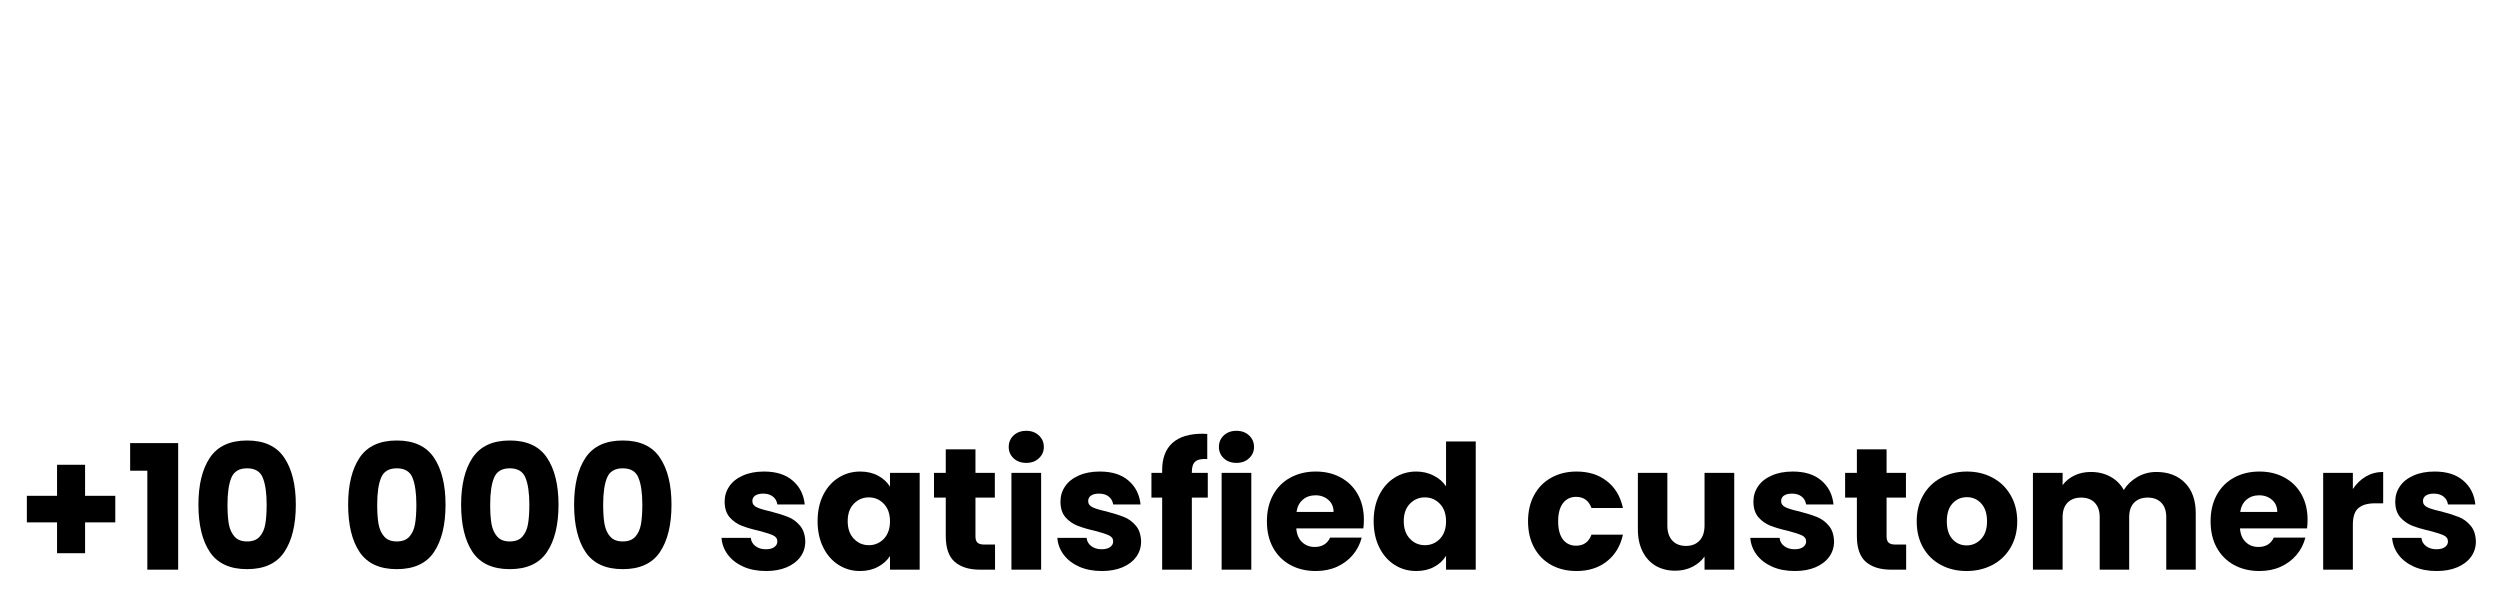
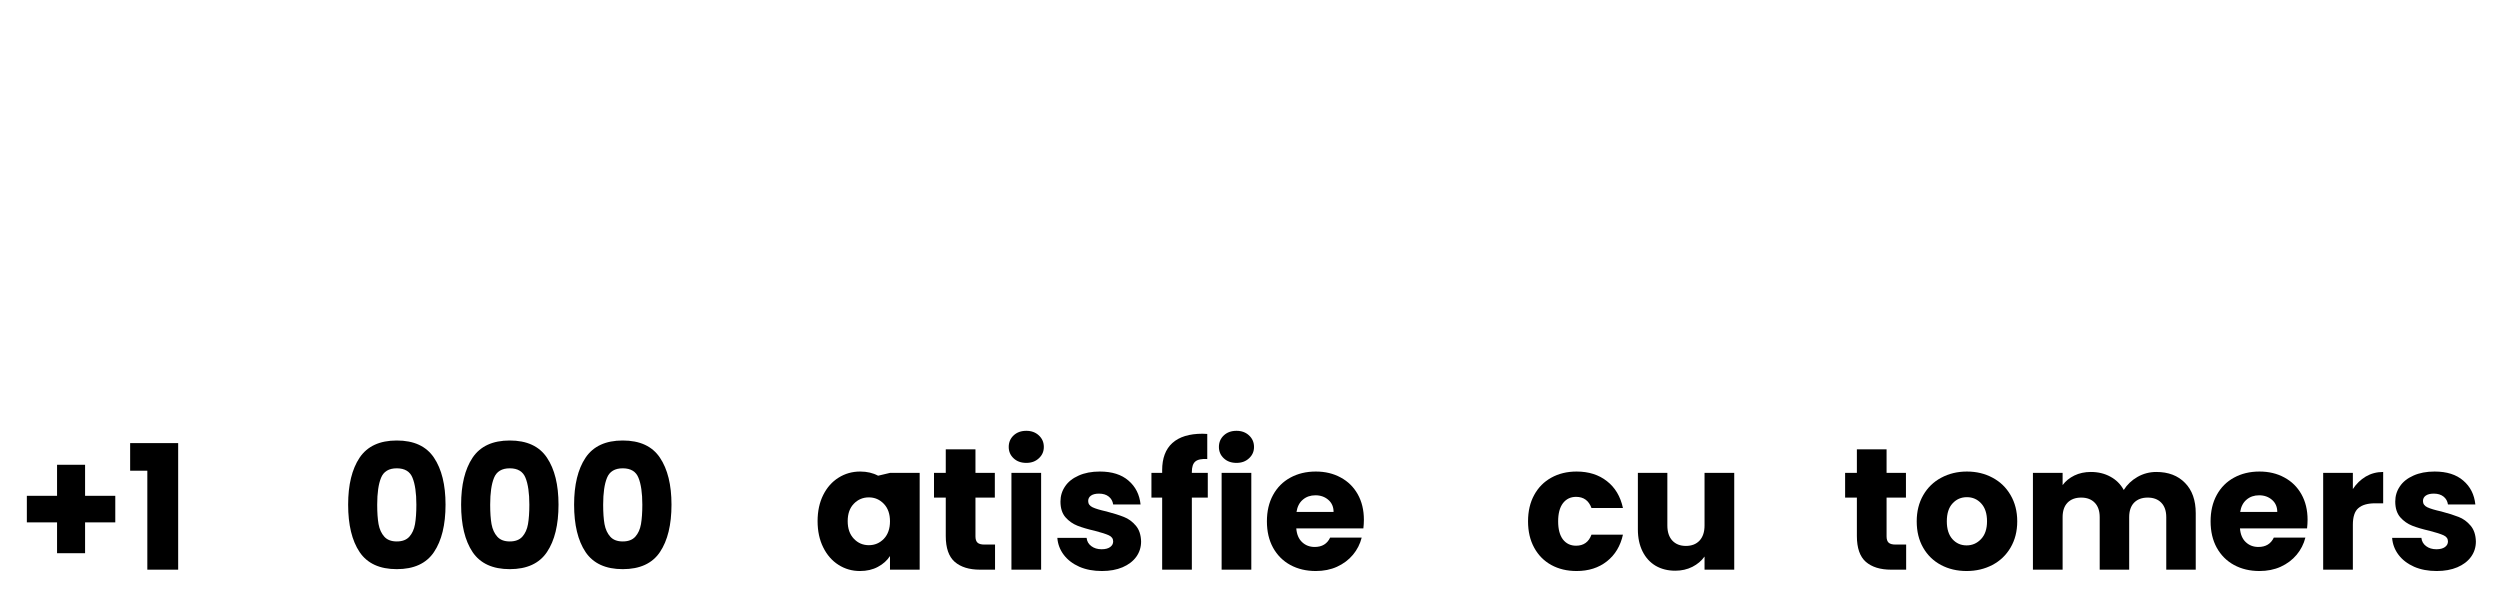
<svg xmlns="http://www.w3.org/2000/svg" width="500" zoomAndPan="magnify" viewBox="0 0 375 90" height="120" preserveAspectRatio="xMidYMid meet" version="1.0">
  <defs>
    <g />
  </defs>
-   <rect x="-37.5" width="450" fill="#ffffff" y="-9" height="108" fill-opacity="1" />
  <rect x="-37.5" width="450" fill="#ffffff" y="-9" height="108" fill-opacity="1" />
  <g fill="#000000" fill-opacity="1">
    <g transform="translate(2.496, 85.45)">
      <g>
        <path d="M 14.797 -7.094 L 10.266 -7.094 L 10.266 -2.469 L 6.062 -2.469 L 6.062 -7.094 L 1.531 -7.094 L 1.531 -11.078 L 6.062 -11.078 L 6.062 -15.734 L 10.266 -15.734 L 10.266 -11.078 L 14.797 -11.078 Z M 14.797 -7.094 " />
      </g>
    </g>
  </g>
  <g fill="#000000" fill-opacity="1">
    <g transform="translate(18.819, 85.45)">
      <g>
        <path d="M 0.703 -14.844 L 0.703 -18.984 L 7.906 -18.984 L 7.906 0 L 3.281 0 L 3.281 -14.844 Z M 0.703 -14.844 " />
      </g>
    </g>
  </g>
  <g fill="#000000" fill-opacity="1">
    <g transform="translate(28.592, 85.45)">
      <g>
-         <path d="M 1.172 -9.75 C 1.172 -12.727 1.742 -15.078 2.891 -16.797 C 4.047 -18.516 5.906 -19.375 8.469 -19.375 C 11.039 -19.375 12.898 -18.516 14.047 -16.797 C 15.203 -15.078 15.781 -12.727 15.781 -9.75 C 15.781 -6.727 15.203 -4.359 14.047 -2.641 C 12.898 -0.93 11.039 -0.078 8.469 -0.078 C 5.906 -0.078 4.047 -0.93 2.891 -2.641 C 1.742 -4.359 1.172 -6.727 1.172 -9.75 Z M 11.406 -9.75 C 11.406 -11.5 11.211 -12.844 10.828 -13.781 C 10.453 -14.727 9.664 -15.203 8.469 -15.203 C 7.281 -15.203 6.492 -14.727 6.109 -13.781 C 5.723 -12.844 5.531 -11.5 5.531 -9.75 C 5.531 -8.57 5.598 -7.598 5.734 -6.828 C 5.879 -6.055 6.164 -5.43 6.594 -4.953 C 7.02 -4.473 7.645 -4.234 8.469 -4.234 C 9.301 -4.234 9.93 -4.473 10.359 -4.953 C 10.785 -5.43 11.066 -6.055 11.203 -6.828 C 11.336 -7.598 11.406 -8.57 11.406 -9.75 Z M 11.406 -9.75 " />
-       </g>
+         </g>
    </g>
  </g>
  <g fill="#000000" fill-opacity="1">
    <g transform="translate(45.539, 85.45)">
      <g />
    </g>
  </g>
  <g fill="#000000" fill-opacity="1">
    <g transform="translate(51.049, 85.45)">
      <g>
        <path d="M 1.172 -9.75 C 1.172 -12.727 1.742 -15.078 2.891 -16.797 C 4.047 -18.516 5.906 -19.375 8.469 -19.375 C 11.039 -19.375 12.898 -18.516 14.047 -16.797 C 15.203 -15.078 15.781 -12.727 15.781 -9.75 C 15.781 -6.727 15.203 -4.359 14.047 -2.641 C 12.898 -0.93 11.039 -0.078 8.469 -0.078 C 5.906 -0.078 4.047 -0.93 2.891 -2.641 C 1.742 -4.359 1.172 -6.727 1.172 -9.75 Z M 11.406 -9.75 C 11.406 -11.5 11.211 -12.844 10.828 -13.781 C 10.453 -14.727 9.664 -15.203 8.469 -15.203 C 7.281 -15.203 6.492 -14.727 6.109 -13.781 C 5.723 -12.844 5.531 -11.5 5.531 -9.75 C 5.531 -8.57 5.598 -7.598 5.734 -6.828 C 5.879 -6.055 6.164 -5.43 6.594 -4.953 C 7.02 -4.473 7.645 -4.234 8.469 -4.234 C 9.301 -4.234 9.93 -4.473 10.359 -4.953 C 10.785 -5.43 11.066 -6.055 11.203 -6.828 C 11.336 -7.598 11.406 -8.57 11.406 -9.75 Z M 11.406 -9.75 " />
      </g>
    </g>
  </g>
  <g fill="#000000" fill-opacity="1">
    <g transform="translate(67.996, 85.45)">
      <g>
        <path d="M 1.172 -9.75 C 1.172 -12.727 1.742 -15.078 2.891 -16.797 C 4.047 -18.516 5.906 -19.375 8.469 -19.375 C 11.039 -19.375 12.898 -18.516 14.047 -16.797 C 15.203 -15.078 15.781 -12.727 15.781 -9.75 C 15.781 -6.727 15.203 -4.359 14.047 -2.641 C 12.898 -0.93 11.039 -0.078 8.469 -0.078 C 5.906 -0.078 4.047 -0.93 2.891 -2.641 C 1.742 -4.359 1.172 -6.727 1.172 -9.75 Z M 11.406 -9.75 C 11.406 -11.5 11.211 -12.844 10.828 -13.781 C 10.453 -14.727 9.664 -15.203 8.469 -15.203 C 7.281 -15.203 6.492 -14.727 6.109 -13.781 C 5.723 -12.844 5.531 -11.5 5.531 -9.75 C 5.531 -8.57 5.598 -7.598 5.734 -6.828 C 5.879 -6.055 6.164 -5.43 6.594 -4.953 C 7.02 -4.473 7.645 -4.234 8.469 -4.234 C 9.301 -4.234 9.93 -4.473 10.359 -4.953 C 10.785 -5.43 11.066 -6.055 11.203 -6.828 C 11.336 -7.598 11.406 -8.57 11.406 -9.75 Z M 11.406 -9.75 " />
      </g>
    </g>
  </g>
  <g fill="#000000" fill-opacity="1">
    <g transform="translate(84.943, 85.45)">
      <g>
        <path d="M 1.172 -9.75 C 1.172 -12.727 1.742 -15.078 2.891 -16.797 C 4.047 -18.516 5.906 -19.375 8.469 -19.375 C 11.039 -19.375 12.898 -18.516 14.047 -16.797 C 15.203 -15.078 15.781 -12.727 15.781 -9.75 C 15.781 -6.727 15.203 -4.359 14.047 -2.641 C 12.898 -0.93 11.039 -0.078 8.469 -0.078 C 5.906 -0.078 4.047 -0.93 2.891 -2.641 C 1.742 -4.359 1.172 -6.727 1.172 -9.75 Z M 11.406 -9.75 C 11.406 -11.5 11.211 -12.844 10.828 -13.781 C 10.453 -14.727 9.664 -15.203 8.469 -15.203 C 7.281 -15.203 6.492 -14.727 6.109 -13.781 C 5.723 -12.844 5.531 -11.5 5.531 -9.75 C 5.531 -8.57 5.598 -7.598 5.734 -6.828 C 5.879 -6.055 6.164 -5.43 6.594 -4.953 C 7.02 -4.473 7.645 -4.234 8.469 -4.234 C 9.301 -4.234 9.93 -4.473 10.359 -4.953 C 10.785 -5.43 11.066 -6.055 11.203 -6.828 C 11.336 -7.598 11.406 -8.57 11.406 -9.75 Z M 11.406 -9.75 " />
      </g>
    </g>
  </g>
  <g fill="#000000" fill-opacity="1">
    <g transform="translate(101.89, 85.45)">
      <g />
    </g>
  </g>
  <g fill="#000000" fill-opacity="1">
    <g transform="translate(107.4, 85.45)">
      <g>
-         <path d="M 7.516 0.203 C 6.242 0.203 5.113 -0.008 4.125 -0.438 C 3.145 -0.875 2.367 -1.469 1.797 -2.219 C 1.223 -2.977 0.898 -3.828 0.828 -4.766 L 5.219 -4.766 C 5.27 -4.254 5.504 -3.844 5.922 -3.531 C 6.336 -3.219 6.852 -3.062 7.469 -3.062 C 8.02 -3.062 8.445 -3.172 8.75 -3.391 C 9.051 -3.609 9.203 -3.891 9.203 -4.234 C 9.203 -4.648 8.984 -4.957 8.547 -5.156 C 8.117 -5.352 7.422 -5.578 6.453 -5.828 C 5.41 -6.066 4.539 -6.32 3.844 -6.594 C 3.156 -6.863 2.555 -7.285 2.047 -7.859 C 1.547 -8.441 1.297 -9.227 1.297 -10.219 C 1.297 -11.051 1.523 -11.805 1.984 -12.484 C 2.441 -13.172 3.117 -13.711 4.016 -14.109 C 4.91 -14.516 5.973 -14.719 7.203 -14.719 C 9.023 -14.719 10.457 -14.266 11.5 -13.359 C 12.551 -12.461 13.156 -11.27 13.312 -9.781 L 9.203 -9.781 C 9.129 -10.281 8.906 -10.676 8.531 -10.969 C 8.164 -11.258 7.68 -11.406 7.078 -11.406 C 6.555 -11.406 6.156 -11.305 5.875 -11.109 C 5.594 -10.91 5.453 -10.641 5.453 -10.297 C 5.453 -9.879 5.672 -9.566 6.109 -9.359 C 6.555 -9.148 7.25 -8.941 8.188 -8.734 C 9.258 -8.453 10.133 -8.176 10.812 -7.906 C 11.488 -7.645 12.082 -7.211 12.594 -6.609 C 13.102 -6.016 13.367 -5.219 13.391 -4.219 C 13.391 -3.363 13.148 -2.602 12.672 -1.938 C 12.191 -1.27 11.504 -0.742 10.609 -0.359 C 9.723 0.016 8.691 0.203 7.516 0.203 Z M 7.516 0.203 " />
-       </g>
+         </g>
    </g>
  </g>
  <g fill="#000000" fill-opacity="1">
    <g transform="translate(121.904, 85.45)">
      <g>
-         <path d="M 0.734 -7.281 C 0.734 -8.77 1.016 -10.078 1.578 -11.203 C 2.141 -12.328 2.906 -13.191 3.875 -13.797 C 4.844 -14.41 5.926 -14.719 7.125 -14.719 C 8.145 -14.719 9.039 -14.508 9.812 -14.094 C 10.582 -13.676 11.176 -13.129 11.594 -12.453 L 11.594 -14.516 L 16.047 -14.516 L 16.047 0 L 11.594 0 L 11.594 -2.047 C 11.164 -1.379 10.562 -0.836 9.781 -0.422 C 9.008 -0.004 8.113 0.203 7.094 0.203 C 5.914 0.203 4.844 -0.102 3.875 -0.719 C 2.906 -1.332 2.141 -2.207 1.578 -3.344 C 1.016 -4.477 0.734 -5.789 0.734 -7.281 Z M 11.594 -7.25 C 11.594 -8.363 11.285 -9.238 10.672 -9.875 C 10.055 -10.52 9.305 -10.844 8.422 -10.844 C 7.535 -10.844 6.785 -10.523 6.172 -9.891 C 5.555 -9.254 5.25 -8.383 5.25 -7.281 C 5.25 -6.164 5.555 -5.285 6.172 -4.641 C 6.785 -3.992 7.535 -3.672 8.422 -3.672 C 9.305 -3.672 10.055 -3.988 10.672 -4.625 C 11.285 -5.27 11.594 -6.145 11.594 -7.25 Z M 11.594 -7.25 " />
+         <path d="M 0.734 -7.281 C 0.734 -8.77 1.016 -10.078 1.578 -11.203 C 2.141 -12.328 2.906 -13.191 3.875 -13.797 C 4.844 -14.41 5.926 -14.719 7.125 -14.719 C 8.145 -14.719 9.039 -14.508 9.812 -14.094 L 11.594 -14.516 L 16.047 -14.516 L 16.047 0 L 11.594 0 L 11.594 -2.047 C 11.164 -1.379 10.562 -0.836 9.781 -0.422 C 9.008 -0.004 8.113 0.203 7.094 0.203 C 5.914 0.203 4.844 -0.102 3.875 -0.719 C 2.906 -1.332 2.141 -2.207 1.578 -3.344 C 1.016 -4.477 0.734 -5.789 0.734 -7.281 Z M 11.594 -7.25 C 11.594 -8.363 11.285 -9.238 10.672 -9.875 C 10.055 -10.52 9.305 -10.844 8.422 -10.844 C 7.535 -10.844 6.785 -10.523 6.172 -9.891 C 5.555 -9.254 5.25 -8.383 5.25 -7.281 C 5.25 -6.164 5.555 -5.285 6.172 -4.641 C 6.785 -3.992 7.535 -3.672 8.422 -3.672 C 9.305 -3.672 10.055 -3.988 10.672 -4.625 C 11.285 -5.27 11.594 -6.145 11.594 -7.25 Z M 11.594 -7.25 " />
      </g>
    </g>
  </g>
  <g fill="#000000" fill-opacity="1">
    <g transform="translate(139.553, 85.45)">
      <g>
        <path d="M 9.703 -3.766 L 9.703 0 L 7.438 0 C 5.82 0 4.562 -0.391 3.656 -1.172 C 2.758 -1.961 2.312 -3.254 2.312 -5.047 L 2.312 -10.812 L 0.547 -10.812 L 0.547 -14.516 L 2.312 -14.516 L 2.312 -18.047 L 6.766 -18.047 L 6.766 -14.516 L 9.672 -14.516 L 9.672 -10.812 L 6.766 -10.812 L 6.766 -4.984 C 6.766 -4.555 6.867 -4.242 7.078 -4.047 C 7.285 -3.859 7.629 -3.766 8.109 -3.766 Z M 9.703 -3.766 " />
      </g>
    </g>
  </g>
  <g fill="#000000" fill-opacity="1">
    <g transform="translate(150.106, 85.45)">
      <g>
        <path d="M 3.844 -16.016 C 3.062 -16.016 2.426 -16.242 1.938 -16.703 C 1.445 -17.16 1.203 -17.727 1.203 -18.406 C 1.203 -19.102 1.445 -19.68 1.938 -20.141 C 2.426 -20.598 3.062 -20.828 3.844 -20.828 C 4.602 -20.828 5.227 -20.598 5.719 -20.141 C 6.219 -19.68 6.469 -19.102 6.469 -18.406 C 6.469 -17.727 6.219 -17.16 5.719 -16.703 C 5.227 -16.242 4.602 -16.016 3.844 -16.016 Z M 6.062 -14.516 L 6.062 0 L 1.609 0 L 1.609 -14.516 Z M 6.062 -14.516 " />
      </g>
    </g>
  </g>
  <g fill="#000000" fill-opacity="1">
    <g transform="translate(157.773, 85.45)">
      <g>
        <path d="M 7.516 0.203 C 6.242 0.203 5.113 -0.008 4.125 -0.438 C 3.145 -0.875 2.367 -1.469 1.797 -2.219 C 1.223 -2.977 0.898 -3.828 0.828 -4.766 L 5.219 -4.766 C 5.27 -4.254 5.504 -3.844 5.922 -3.531 C 6.336 -3.219 6.852 -3.062 7.469 -3.062 C 8.02 -3.062 8.445 -3.172 8.75 -3.391 C 9.051 -3.609 9.203 -3.891 9.203 -4.234 C 9.203 -4.648 8.984 -4.957 8.547 -5.156 C 8.117 -5.352 7.422 -5.578 6.453 -5.828 C 5.41 -6.066 4.539 -6.32 3.844 -6.594 C 3.156 -6.863 2.555 -7.285 2.047 -7.859 C 1.547 -8.441 1.297 -9.227 1.297 -10.219 C 1.297 -11.051 1.523 -11.805 1.984 -12.484 C 2.441 -13.172 3.117 -13.711 4.016 -14.109 C 4.91 -14.516 5.973 -14.719 7.203 -14.719 C 9.023 -14.719 10.457 -14.266 11.5 -13.359 C 12.551 -12.461 13.156 -11.27 13.312 -9.781 L 9.203 -9.781 C 9.129 -10.281 8.906 -10.676 8.531 -10.969 C 8.164 -11.258 7.68 -11.406 7.078 -11.406 C 6.555 -11.406 6.156 -11.305 5.875 -11.109 C 5.594 -10.91 5.453 -10.641 5.453 -10.297 C 5.453 -9.879 5.672 -9.566 6.109 -9.359 C 6.555 -9.148 7.25 -8.941 8.188 -8.734 C 9.258 -8.453 10.133 -8.176 10.812 -7.906 C 11.488 -7.645 12.082 -7.211 12.594 -6.609 C 13.102 -6.016 13.367 -5.219 13.391 -4.219 C 13.391 -3.363 13.148 -2.602 12.672 -1.938 C 12.191 -1.27 11.504 -0.742 10.609 -0.359 C 9.723 0.016 8.691 0.203 7.516 0.203 Z M 7.516 0.203 " />
      </g>
    </g>
  </g>
  <g fill="#000000" fill-opacity="1">
    <g transform="translate(172.277, 85.45)">
      <g>
        <path d="M 8.891 -10.812 L 6.5 -10.812 L 6.5 0 L 2.047 0 L 2.047 -10.812 L 0.438 -10.812 L 0.438 -14.516 L 2.047 -14.516 L 2.047 -14.922 C 2.047 -16.711 2.555 -18.07 3.578 -19 C 4.609 -19.926 6.113 -20.391 8.094 -20.391 C 8.414 -20.391 8.656 -20.379 8.812 -20.359 L 8.812 -16.594 C 7.969 -16.645 7.367 -16.52 7.016 -16.219 C 6.672 -15.926 6.5 -15.398 6.5 -14.641 L 6.5 -14.516 L 8.891 -14.516 Z M 8.891 -10.812 " />
      </g>
    </g>
  </g>
  <g fill="#000000" fill-opacity="1">
    <g transform="translate(181.634, 85.45)">
      <g>
        <path d="M 3.844 -16.016 C 3.062 -16.016 2.426 -16.242 1.938 -16.703 C 1.445 -17.16 1.203 -17.727 1.203 -18.406 C 1.203 -19.102 1.445 -19.68 1.938 -20.141 C 2.426 -20.598 3.062 -20.828 3.844 -20.828 C 4.602 -20.828 5.227 -20.598 5.719 -20.141 C 6.219 -19.68 6.469 -19.102 6.469 -18.406 C 6.469 -17.727 6.219 -17.16 5.719 -16.703 C 5.227 -16.242 4.602 -16.016 3.844 -16.016 Z M 6.062 -14.516 L 6.062 0 L 1.609 0 L 1.609 -14.516 Z M 6.062 -14.516 " />
      </g>
    </g>
  </g>
  <g fill="#000000" fill-opacity="1">
    <g transform="translate(189.302, 85.45)">
      <g>
        <path d="M 15.281 -7.484 C 15.281 -7.066 15.254 -6.633 15.203 -6.188 L 5.141 -6.188 C 5.211 -5.289 5.504 -4.602 6.016 -4.125 C 6.523 -3.645 7.156 -3.406 7.906 -3.406 C 9.008 -3.406 9.781 -3.875 10.219 -4.812 L 14.953 -4.812 C 14.711 -3.852 14.273 -2.992 13.641 -2.234 C 13.004 -1.473 12.207 -0.875 11.25 -0.438 C 10.301 -0.008 9.238 0.203 8.062 0.203 C 6.633 0.203 5.363 -0.098 4.25 -0.703 C 3.145 -1.305 2.281 -2.172 1.656 -3.297 C 1.039 -4.422 0.734 -5.738 0.734 -7.25 C 0.734 -8.758 1.039 -10.078 1.656 -11.203 C 2.27 -12.328 3.129 -13.191 4.234 -13.797 C 5.348 -14.41 6.625 -14.719 8.062 -14.719 C 9.469 -14.719 10.711 -14.422 11.797 -13.828 C 12.891 -13.242 13.742 -12.406 14.359 -11.312 C 14.973 -10.219 15.281 -8.941 15.281 -7.484 Z M 10.734 -8.656 C 10.734 -9.414 10.473 -10.02 9.953 -10.469 C 9.43 -10.926 8.785 -11.156 8.016 -11.156 C 7.266 -11.156 6.633 -10.938 6.125 -10.5 C 5.613 -10.07 5.297 -9.457 5.172 -8.656 Z M 10.734 -8.656 " />
      </g>
    </g>
  </g>
  <g fill="#000000" fill-opacity="1">
    <g transform="translate(205.313, 85.45)">
      <g>
-         <path d="M 0.734 -7.281 C 0.734 -8.77 1.016 -10.078 1.578 -11.203 C 2.141 -12.328 2.906 -13.191 3.875 -13.797 C 4.844 -14.41 5.926 -14.719 7.125 -14.719 C 8.07 -14.719 8.941 -14.516 9.734 -14.109 C 10.523 -13.711 11.145 -13.176 11.594 -12.5 L 11.594 -19.234 L 16.047 -19.234 L 16.047 0 L 11.594 0 L 11.594 -2.078 C 11.176 -1.391 10.582 -0.836 9.812 -0.422 C 9.039 -0.004 8.145 0.203 7.125 0.203 C 5.926 0.203 4.844 -0.102 3.875 -0.719 C 2.906 -1.332 2.141 -2.207 1.578 -3.344 C 1.016 -4.477 0.734 -5.789 0.734 -7.281 Z M 11.594 -7.25 C 11.594 -8.363 11.285 -9.238 10.672 -9.875 C 10.055 -10.52 9.305 -10.844 8.422 -10.844 C 7.535 -10.844 6.785 -10.523 6.172 -9.891 C 5.555 -9.254 5.25 -8.383 5.25 -7.281 C 5.25 -6.164 5.555 -5.285 6.172 -4.641 C 6.785 -3.992 7.535 -3.672 8.422 -3.672 C 9.305 -3.672 10.055 -3.988 10.672 -4.625 C 11.285 -5.27 11.594 -6.145 11.594 -7.25 Z M 11.594 -7.25 " />
-       </g>
+         </g>
    </g>
  </g>
  <g fill="#000000" fill-opacity="1">
    <g transform="translate(222.962, 85.45)">
      <g />
    </g>
  </g>
  <g fill="#000000" fill-opacity="1">
    <g transform="translate(228.472, 85.45)">
      <g>
        <path d="M 0.734 -7.25 C 0.734 -8.758 1.039 -10.078 1.656 -11.203 C 2.27 -12.328 3.125 -13.191 4.219 -13.797 C 5.32 -14.41 6.586 -14.719 8.016 -14.719 C 9.828 -14.719 11.344 -14.238 12.562 -13.281 C 13.789 -12.332 14.594 -10.988 14.969 -9.25 L 10.25 -9.25 C 9.844 -10.363 9.07 -10.922 7.938 -10.922 C 7.113 -10.922 6.457 -10.602 5.969 -9.969 C 5.488 -9.332 5.25 -8.426 5.25 -7.25 C 5.25 -6.07 5.488 -5.164 5.969 -4.531 C 6.457 -3.906 7.113 -3.594 7.938 -3.594 C 9.07 -3.594 9.844 -4.145 10.25 -5.25 L 14.969 -5.25 C 14.594 -3.551 13.789 -2.219 12.562 -1.25 C 11.332 -0.281 9.816 0.203 8.016 0.203 C 6.586 0.203 5.32 -0.098 4.219 -0.703 C 3.125 -1.305 2.27 -2.172 1.656 -3.297 C 1.039 -4.422 0.734 -5.738 0.734 -7.25 Z M 0.734 -7.25 " />
      </g>
    </g>
  </g>
  <g fill="#000000" fill-opacity="1">
    <g transform="translate(244.197, 85.45)">
      <g>
        <path d="M 15.938 -14.516 L 15.938 0 L 11.484 0 L 11.484 -1.969 C 11.035 -1.332 10.426 -0.816 9.656 -0.422 C 8.883 -0.035 8.031 0.156 7.094 0.156 C 5.988 0.156 5.008 -0.086 4.156 -0.578 C 3.312 -1.078 2.656 -1.797 2.188 -2.734 C 1.719 -3.672 1.484 -4.77 1.484 -6.031 L 1.484 -14.516 L 5.906 -14.516 L 5.906 -6.625 C 5.906 -5.656 6.156 -4.898 6.656 -4.359 C 7.156 -3.828 7.832 -3.562 8.688 -3.562 C 9.551 -3.562 10.234 -3.828 10.734 -4.359 C 11.234 -4.898 11.484 -5.656 11.484 -6.625 L 11.484 -14.516 Z M 15.938 -14.516 " />
      </g>
    </g>
  </g>
  <g fill="#000000" fill-opacity="1">
    <g transform="translate(261.716, 85.45)">
      <g>
-         <path d="M 7.516 0.203 C 6.242 0.203 5.113 -0.008 4.125 -0.438 C 3.145 -0.875 2.367 -1.469 1.797 -2.219 C 1.223 -2.977 0.898 -3.828 0.828 -4.766 L 5.219 -4.766 C 5.27 -4.254 5.504 -3.844 5.922 -3.531 C 6.336 -3.219 6.852 -3.062 7.469 -3.062 C 8.02 -3.062 8.445 -3.172 8.75 -3.391 C 9.051 -3.609 9.203 -3.891 9.203 -4.234 C 9.203 -4.648 8.984 -4.957 8.547 -5.156 C 8.117 -5.352 7.422 -5.578 6.453 -5.828 C 5.41 -6.066 4.539 -6.32 3.844 -6.594 C 3.156 -6.863 2.555 -7.285 2.047 -7.859 C 1.547 -8.441 1.297 -9.227 1.297 -10.219 C 1.297 -11.051 1.523 -11.805 1.984 -12.484 C 2.441 -13.172 3.117 -13.711 4.016 -14.109 C 4.91 -14.516 5.973 -14.719 7.203 -14.719 C 9.023 -14.719 10.457 -14.266 11.5 -13.359 C 12.551 -12.461 13.156 -11.27 13.312 -9.781 L 9.203 -9.781 C 9.129 -10.281 8.906 -10.676 8.531 -10.969 C 8.164 -11.258 7.68 -11.406 7.078 -11.406 C 6.555 -11.406 6.156 -11.305 5.875 -11.109 C 5.594 -10.91 5.453 -10.641 5.453 -10.297 C 5.453 -9.879 5.672 -9.566 6.109 -9.359 C 6.555 -9.148 7.25 -8.941 8.188 -8.734 C 9.258 -8.453 10.133 -8.176 10.812 -7.906 C 11.488 -7.645 12.082 -7.211 12.594 -6.609 C 13.102 -6.016 13.367 -5.219 13.391 -4.219 C 13.391 -3.363 13.148 -2.602 12.672 -1.938 C 12.191 -1.27 11.504 -0.742 10.609 -0.359 C 9.723 0.016 8.691 0.203 7.516 0.203 Z M 7.516 0.203 " />
-       </g>
+         </g>
    </g>
  </g>
  <g fill="#000000" fill-opacity="1">
    <g transform="translate(276.22, 85.45)">
      <g>
        <path d="M 9.703 -3.766 L 9.703 0 L 7.438 0 C 5.82 0 4.562 -0.391 3.656 -1.172 C 2.758 -1.961 2.312 -3.254 2.312 -5.047 L 2.312 -10.812 L 0.547 -10.812 L 0.547 -14.516 L 2.312 -14.516 L 2.312 -18.047 L 6.766 -18.047 L 6.766 -14.516 L 9.672 -14.516 L 9.672 -10.812 L 6.766 -10.812 L 6.766 -4.984 C 6.766 -4.555 6.867 -4.242 7.078 -4.047 C 7.285 -3.859 7.629 -3.766 8.109 -3.766 Z M 9.703 -3.766 " />
      </g>
    </g>
  </g>
  <g fill="#000000" fill-opacity="1">
    <g transform="translate(286.773, 85.45)">
      <g>
        <path d="M 8.219 0.203 C 6.789 0.203 5.508 -0.098 4.375 -0.703 C 3.238 -1.305 2.348 -2.172 1.703 -3.297 C 1.055 -4.422 0.734 -5.738 0.734 -7.25 C 0.734 -8.738 1.062 -10.051 1.719 -11.188 C 2.375 -12.32 3.273 -13.191 4.422 -13.797 C 5.566 -14.41 6.848 -14.719 8.266 -14.719 C 9.691 -14.719 10.973 -14.41 12.109 -13.797 C 13.254 -13.191 14.156 -12.32 14.812 -11.188 C 15.477 -10.051 15.812 -8.738 15.812 -7.25 C 15.812 -5.758 15.477 -4.445 14.812 -3.312 C 14.145 -2.176 13.234 -1.305 12.078 -0.703 C 10.922 -0.098 9.633 0.203 8.219 0.203 Z M 8.219 -3.641 C 9.062 -3.641 9.781 -3.953 10.375 -4.578 C 10.977 -5.203 11.281 -6.094 11.281 -7.25 C 11.281 -8.414 10.988 -9.312 10.406 -9.938 C 9.832 -10.562 9.117 -10.875 8.266 -10.875 C 7.398 -10.875 6.68 -10.562 6.109 -9.938 C 5.535 -9.32 5.25 -8.426 5.25 -7.25 C 5.25 -6.094 5.531 -5.203 6.094 -4.578 C 6.656 -3.953 7.363 -3.641 8.219 -3.641 Z M 8.219 -3.641 " />
      </g>
    </g>
  </g>
  <g fill="#000000" fill-opacity="1">
    <g transform="translate(303.33, 85.45)">
      <g>
        <path d="M 20.125 -14.656 C 21.926 -14.656 23.359 -14.109 24.422 -13.016 C 25.492 -11.93 26.031 -10.414 26.031 -8.469 L 26.031 0 L 21.609 0 L 21.609 -7.875 C 21.609 -8.812 21.359 -9.535 20.859 -10.047 C 20.367 -10.555 19.691 -10.812 18.828 -10.812 C 17.961 -10.812 17.281 -10.555 16.781 -10.047 C 16.289 -9.535 16.047 -8.812 16.047 -7.875 L 16.047 0 L 11.625 0 L 11.625 -7.875 C 11.625 -8.812 11.375 -9.535 10.875 -10.047 C 10.383 -10.555 9.707 -10.812 8.844 -10.812 C 7.977 -10.812 7.297 -10.555 6.797 -10.047 C 6.305 -9.535 6.062 -8.812 6.062 -7.875 L 6.062 0 L 1.609 0 L 1.609 -14.516 L 6.062 -14.516 L 6.062 -12.688 C 6.508 -13.289 7.098 -13.77 7.828 -14.125 C 8.555 -14.477 9.379 -14.656 10.297 -14.656 C 11.391 -14.656 12.363 -14.422 13.219 -13.953 C 14.082 -13.492 14.754 -12.828 15.234 -11.953 C 15.734 -12.754 16.414 -13.406 17.281 -13.906 C 18.156 -14.406 19.102 -14.656 20.125 -14.656 Z M 20.125 -14.656 " />
      </g>
    </g>
  </g>
  <g fill="#000000" fill-opacity="1">
    <g transform="translate(330.855, 85.45)">
      <g>
        <path d="M 15.281 -7.484 C 15.281 -7.066 15.254 -6.633 15.203 -6.188 L 5.141 -6.188 C 5.211 -5.289 5.504 -4.602 6.016 -4.125 C 6.523 -3.645 7.156 -3.406 7.906 -3.406 C 9.008 -3.406 9.781 -3.875 10.219 -4.812 L 14.953 -4.812 C 14.711 -3.852 14.273 -2.992 13.641 -2.234 C 13.004 -1.473 12.207 -0.875 11.25 -0.438 C 10.301 -0.008 9.238 0.203 8.062 0.203 C 6.633 0.203 5.363 -0.098 4.25 -0.703 C 3.145 -1.305 2.281 -2.172 1.656 -3.297 C 1.039 -4.422 0.734 -5.738 0.734 -7.25 C 0.734 -8.758 1.039 -10.078 1.656 -11.203 C 2.27 -12.328 3.129 -13.191 4.234 -13.797 C 5.348 -14.41 6.625 -14.719 8.062 -14.719 C 9.469 -14.719 10.711 -14.422 11.797 -13.828 C 12.891 -13.242 13.742 -12.406 14.359 -11.312 C 14.973 -10.219 15.281 -8.941 15.281 -7.484 Z M 10.734 -8.656 C 10.734 -9.414 10.473 -10.02 9.953 -10.469 C 9.43 -10.926 8.785 -11.156 8.016 -11.156 C 7.266 -11.156 6.633 -10.938 6.125 -10.5 C 5.613 -10.07 5.297 -9.457 5.172 -8.656 Z M 10.734 -8.656 " />
      </g>
    </g>
  </g>
  <g fill="#000000" fill-opacity="1">
    <g transform="translate(346.867, 85.45)">
      <g>
        <path d="M 6.062 -12.094 C 6.582 -12.883 7.227 -13.508 8 -13.969 C 8.781 -14.426 9.648 -14.656 10.609 -14.656 L 10.609 -9.953 L 9.391 -9.953 C 8.273 -9.953 7.441 -9.711 6.891 -9.234 C 6.336 -8.766 6.062 -7.93 6.062 -6.734 L 6.062 0 L 1.609 0 L 1.609 -14.516 L 6.062 -14.516 Z M 6.062 -12.094 " />
      </g>
    </g>
  </g>
  <g fill="#000000" fill-opacity="1">
    <g transform="translate(357.991, 85.45)">
      <g>
        <path d="M 7.516 0.203 C 6.242 0.203 5.113 -0.008 4.125 -0.438 C 3.145 -0.875 2.367 -1.469 1.797 -2.219 C 1.223 -2.977 0.898 -3.828 0.828 -4.766 L 5.219 -4.766 C 5.27 -4.254 5.504 -3.844 5.922 -3.531 C 6.336 -3.219 6.852 -3.062 7.469 -3.062 C 8.02 -3.062 8.445 -3.172 8.75 -3.391 C 9.051 -3.609 9.203 -3.891 9.203 -4.234 C 9.203 -4.648 8.984 -4.957 8.547 -5.156 C 8.117 -5.352 7.422 -5.578 6.453 -5.828 C 5.41 -6.066 4.539 -6.32 3.844 -6.594 C 3.156 -6.863 2.555 -7.285 2.047 -7.859 C 1.547 -8.441 1.297 -9.227 1.297 -10.219 C 1.297 -11.051 1.523 -11.805 1.984 -12.484 C 2.441 -13.172 3.117 -13.711 4.016 -14.109 C 4.91 -14.516 5.973 -14.719 7.203 -14.719 C 9.023 -14.719 10.457 -14.266 11.5 -13.359 C 12.551 -12.461 13.156 -11.27 13.312 -9.781 L 9.203 -9.781 C 9.129 -10.281 8.906 -10.676 8.531 -10.969 C 8.164 -11.258 7.68 -11.406 7.078 -11.406 C 6.555 -11.406 6.156 -11.305 5.875 -11.109 C 5.594 -10.91 5.453 -10.641 5.453 -10.297 C 5.453 -9.879 5.672 -9.566 6.109 -9.359 C 6.555 -9.148 7.25 -8.941 8.188 -8.734 C 9.258 -8.453 10.133 -8.176 10.812 -7.906 C 11.488 -7.645 12.082 -7.211 12.594 -6.609 C 13.102 -6.016 13.367 -5.219 13.391 -4.219 C 13.391 -3.363 13.148 -2.602 12.672 -1.938 C 12.191 -1.27 11.504 -0.742 10.609 -0.359 C 9.723 0.016 8.691 0.203 7.516 0.203 Z M 7.516 0.203 " />
      </g>
    </g>
  </g>
</svg>